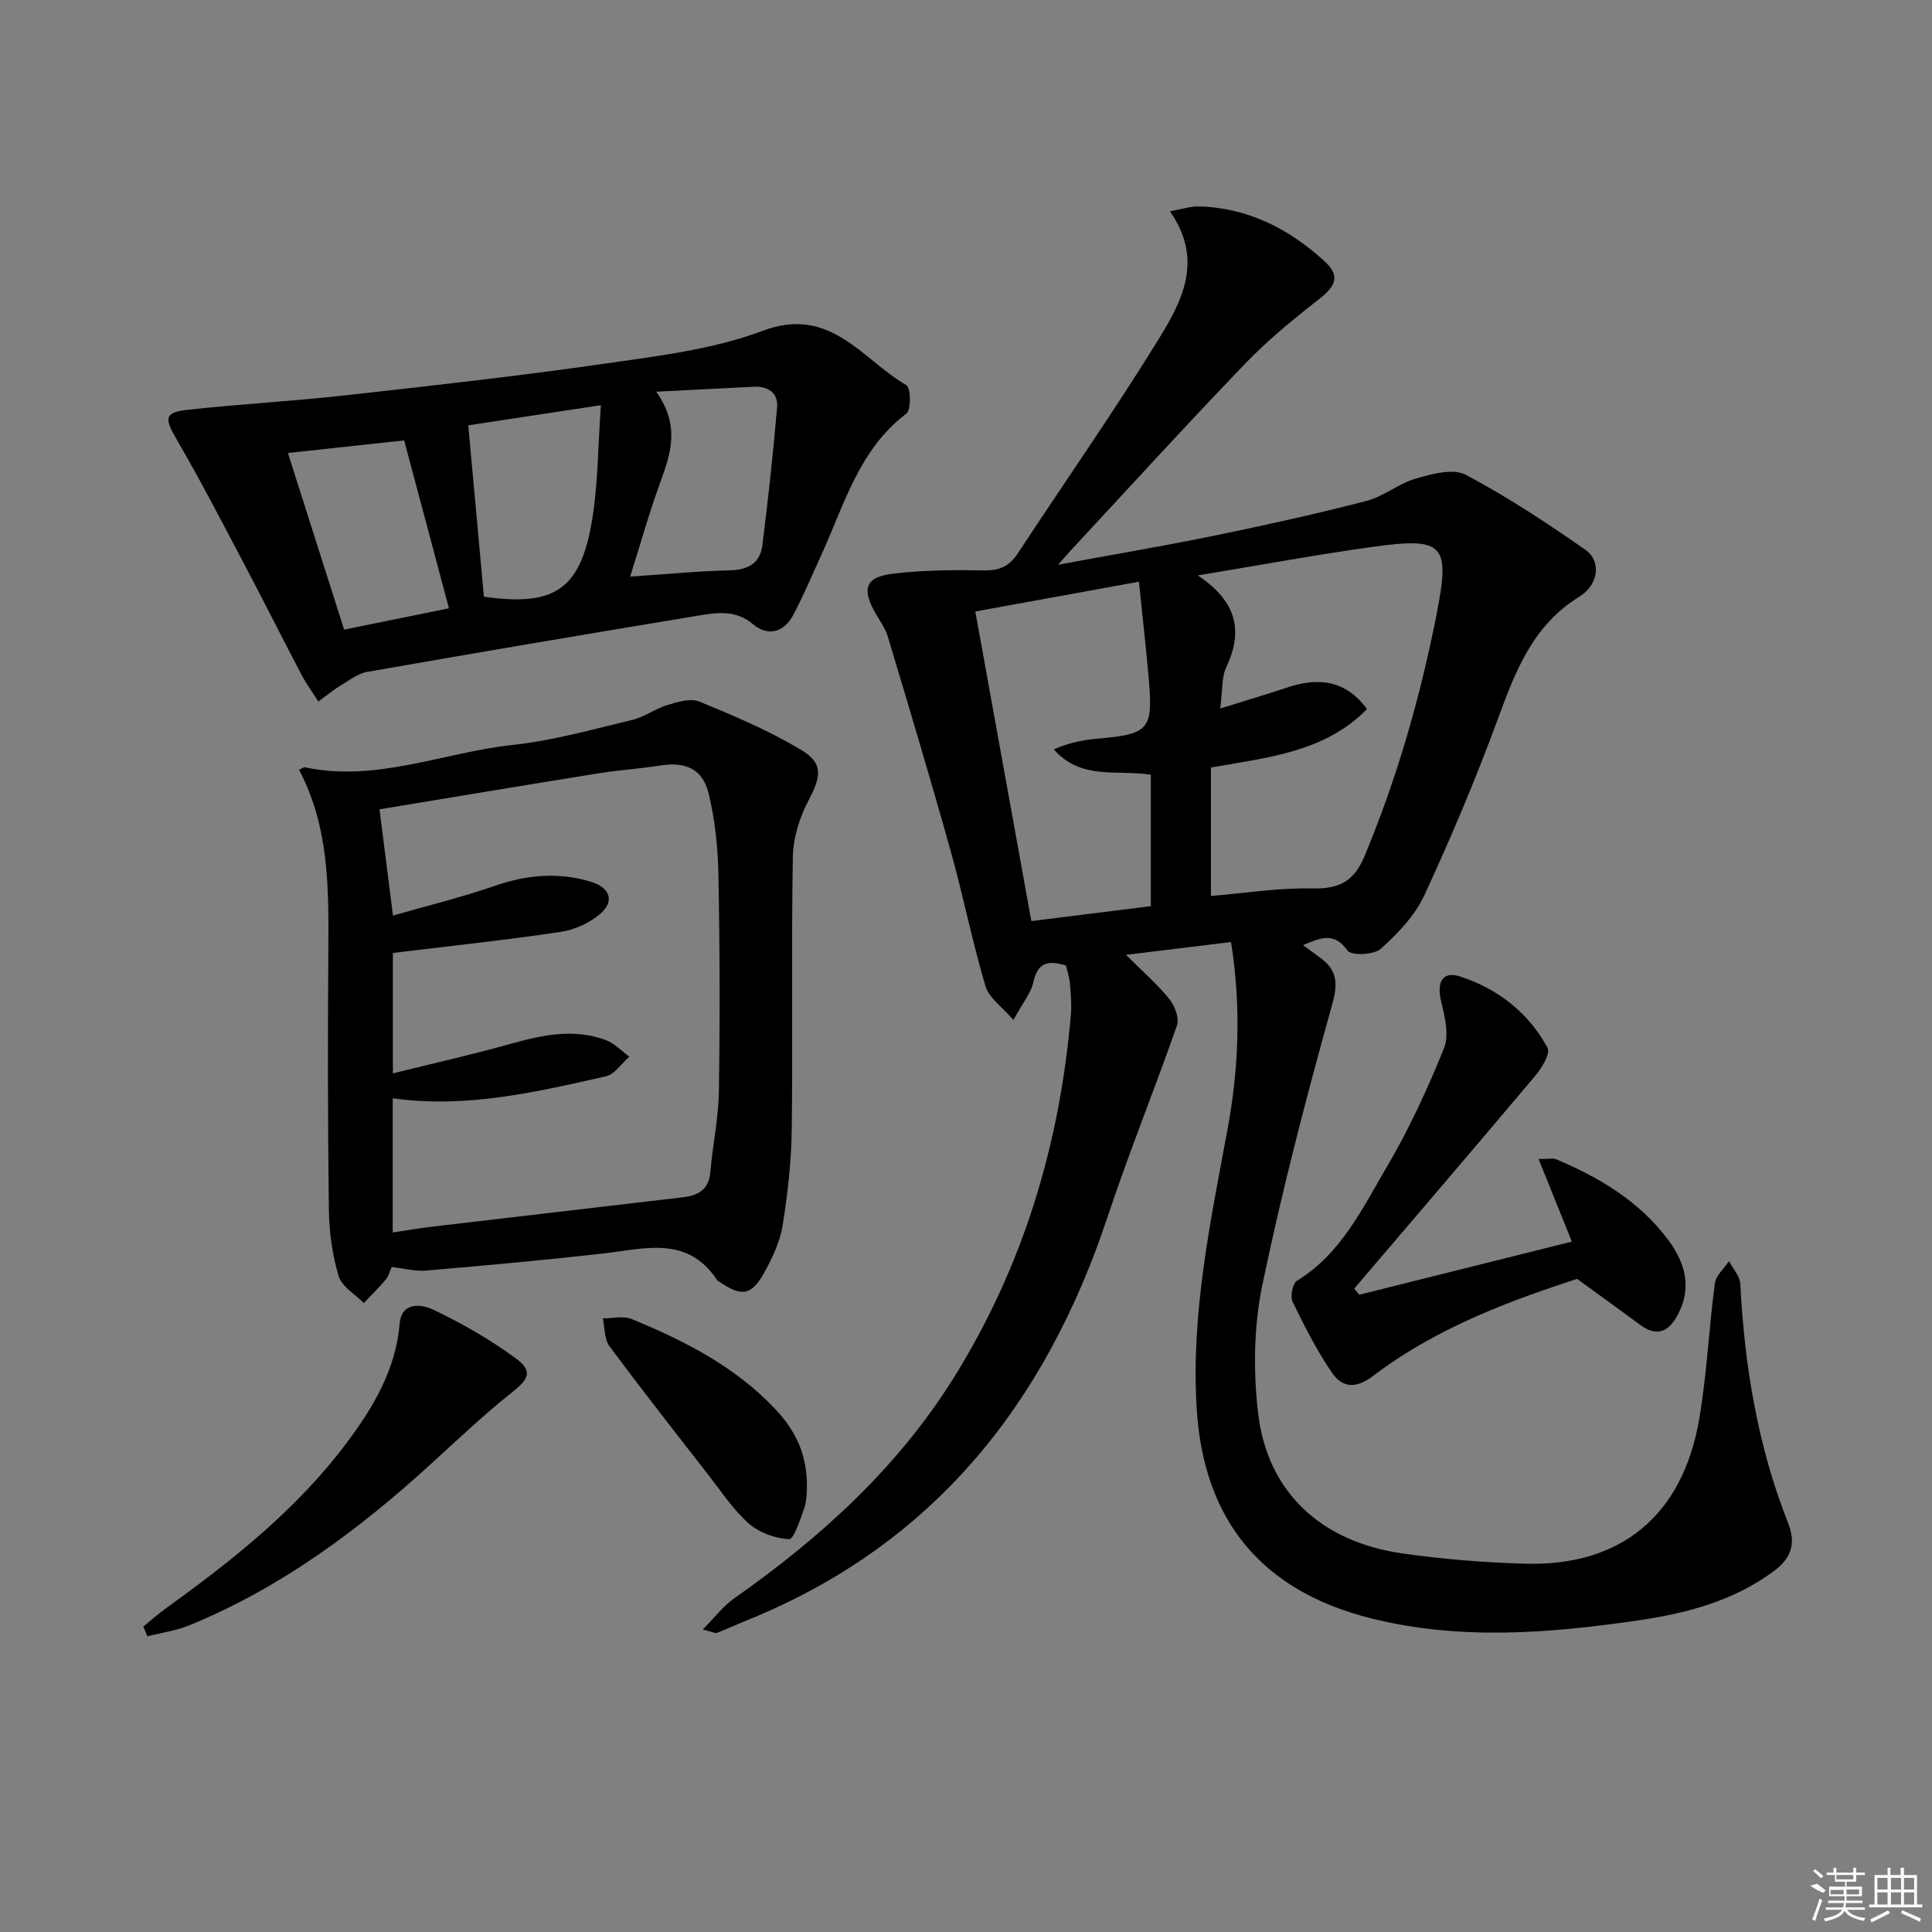
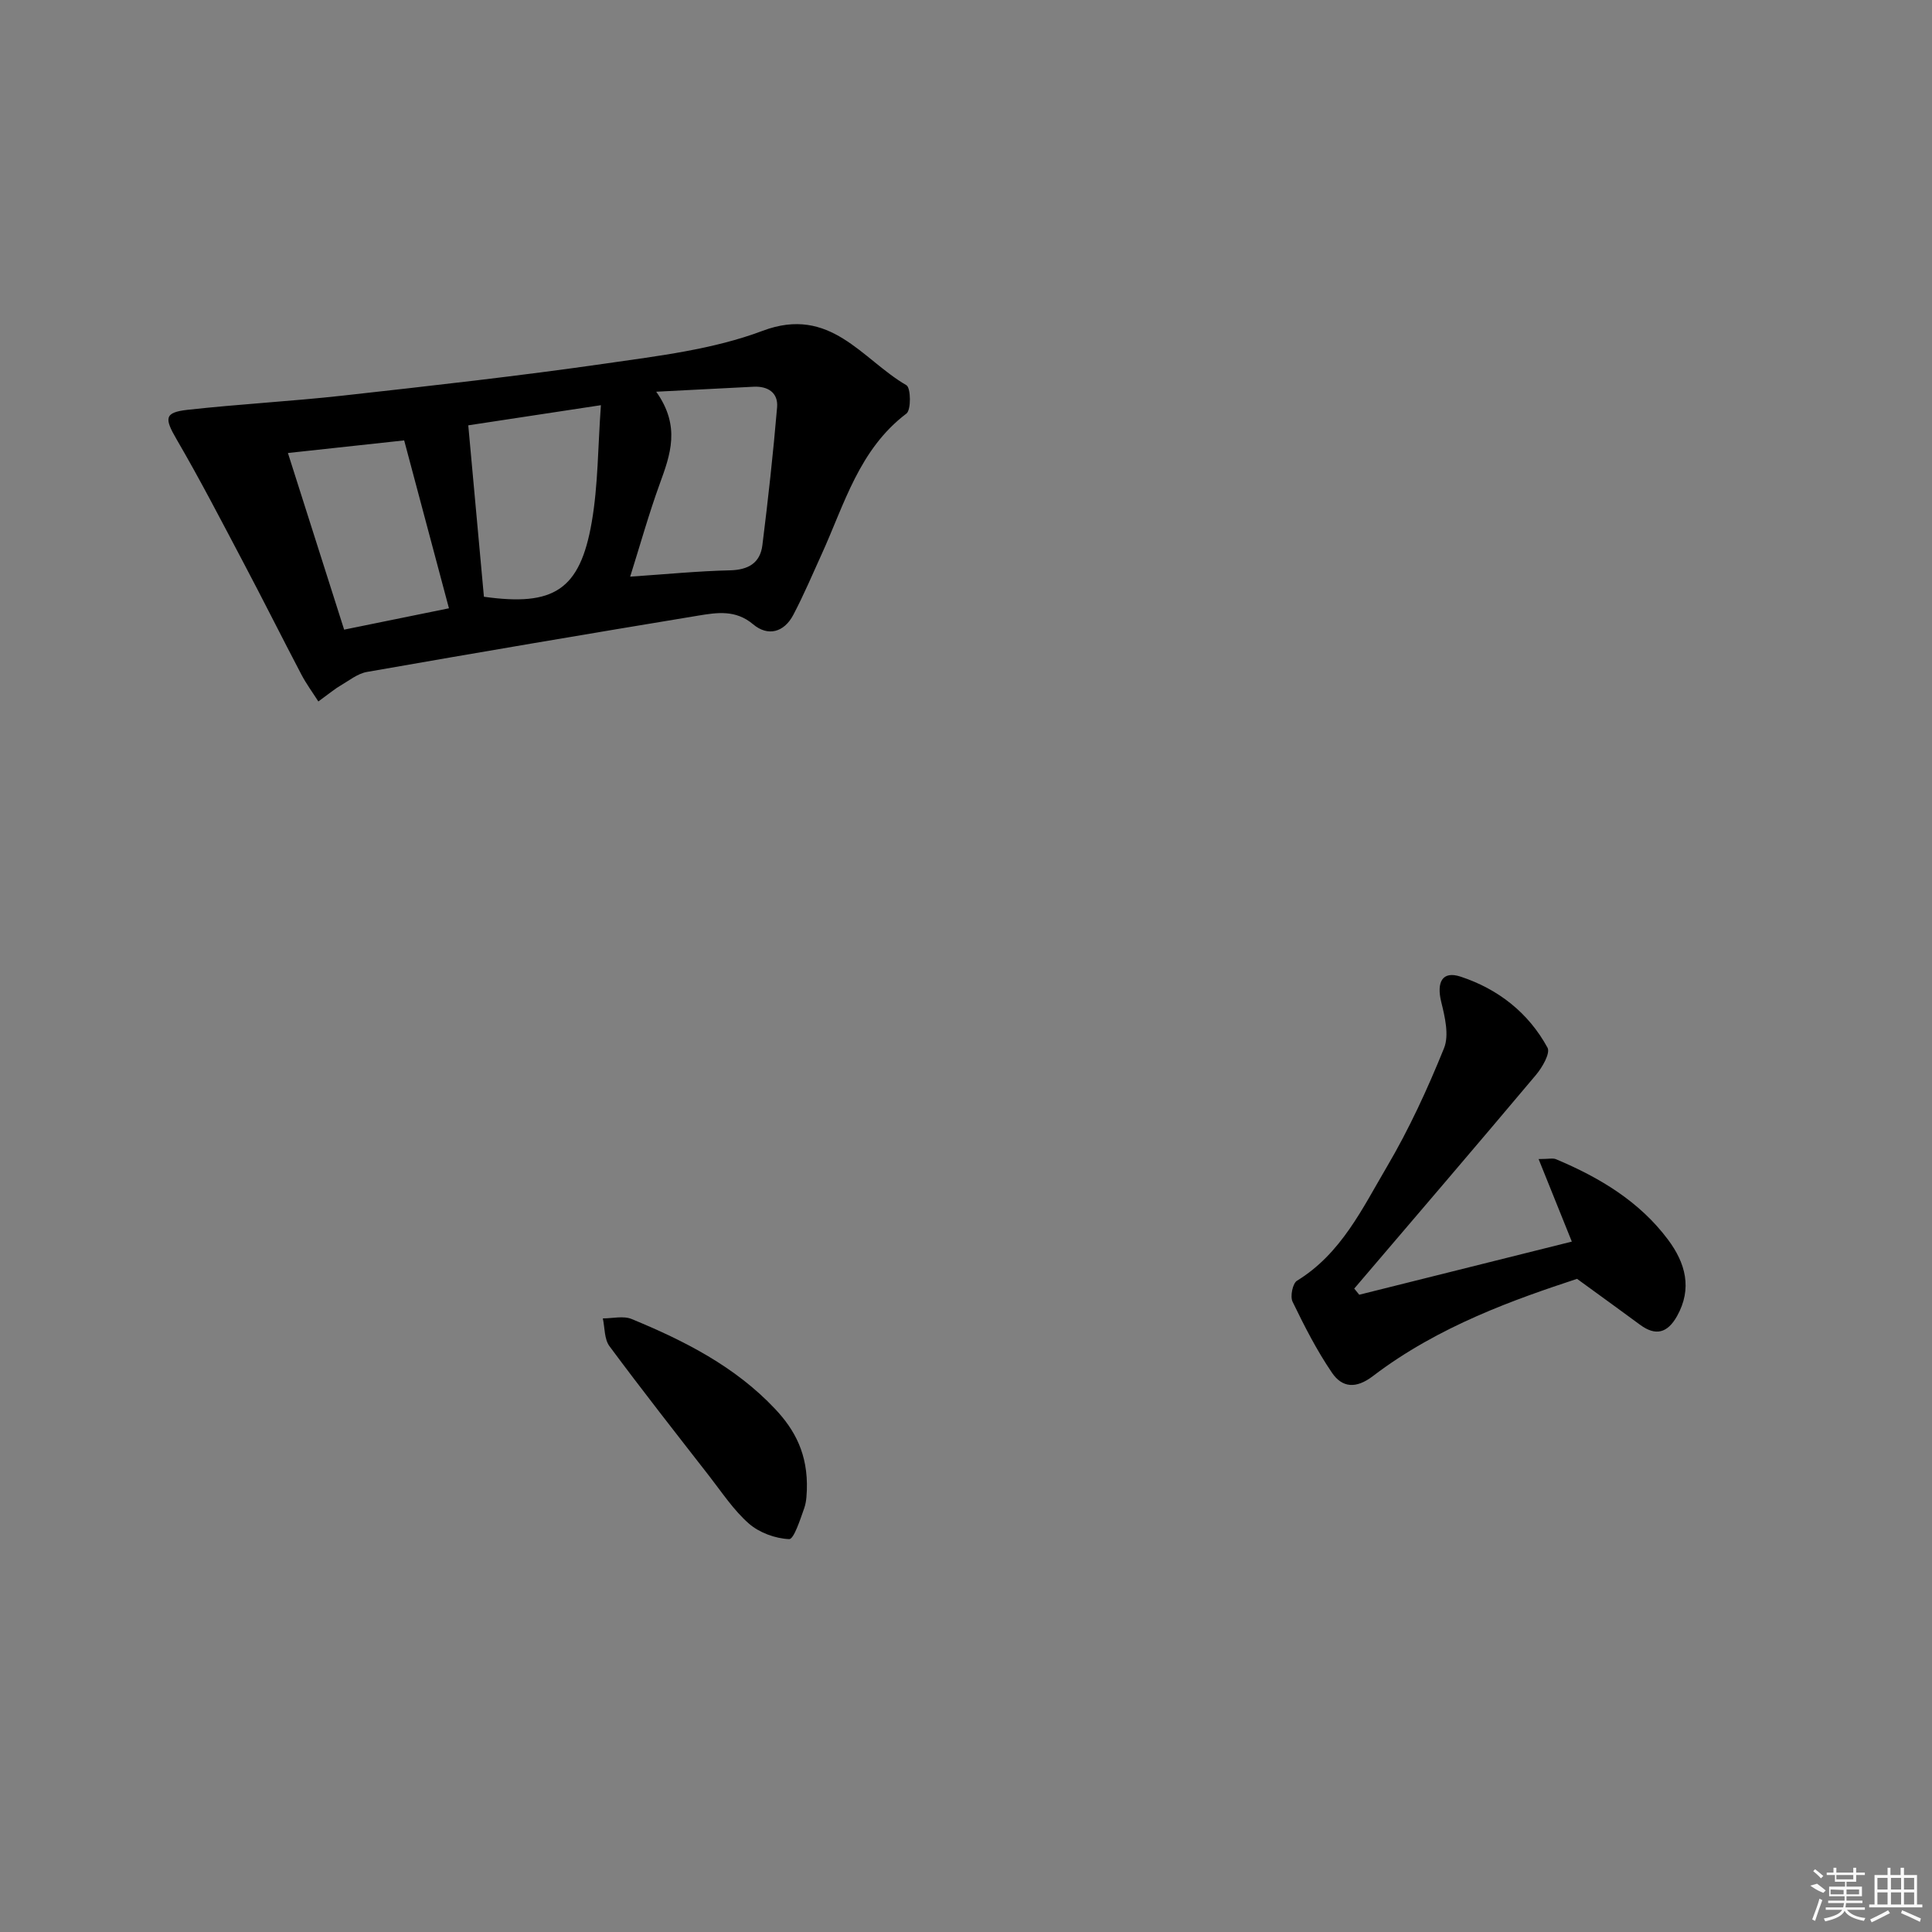
<svg xmlns="http://www.w3.org/2000/svg" enable-background="new 0 0 400 400" viewBox="0 0 400 400">
  <rect x="0" y="0" width="400" height="400" fill="#808080" stroke="none" />
-   <path d="m269.8 195.67c1.16.86 2.17 1.66 3.22 2.39 3.59 2.48 4.14 5.06 2.85 9.7-5.39 19.31-10.46 38.74-14.53 58.35-1.76 8.49-1.87 17.67-.88 26.32 1.87 16.45 13 26.83 30.07 29.22 8.33 1.17 16.77 1.86 25.18 2.1 19.83.58 32.65-9.95 36.08-29.88 1.6-9.29 2.01-18.79 3.25-28.16.22-1.64 1.92-3.08 2.93-4.61.81 1.57 2.26 3.1 2.34 4.7.87 17.02 3.61 33.65 9.91 49.56 1.7 4.29.56 7.33-3 9.95-8.42 6.22-18.19 8.75-28.27 10.21-18.33 2.65-36.68 4.12-54.97-.43-22.66-5.64-34.79-20.21-36.22-43.45-1.21-19.64 2.83-38.64 6.38-57.78 2.32-12.54 2.87-25.38.73-38.82-7.08.86-13.7 1.67-21.73 2.65 3.6 3.61 6.55 6.16 8.95 9.15 1.12 1.4 2.11 3.96 1.59 5.45-4.62 13.29-9.95 26.33-14.38 39.68-12.82 38.61-36 67.81-74.48 83.43-2.14.87-4.24 1.84-6.4 2.67-.37.14-.92-.2-2.91-.71 2.52-2.54 4.21-4.83 6.41-6.38 17.9-12.55 33.88-27.05 45.53-45.71 14.34-22.98 21.96-48.25 24.26-75.16.18-2.14-.01-4.33-.19-6.48-.11-1.28-.55-2.53-.82-3.73-3.61-1.12-5.86-.7-6.75 3.43-.5 2.31-2.24 4.36-4.14 7.84-2.37-2.77-5.07-4.58-5.78-6.99-2.72-9.21-4.6-18.66-7.18-27.91-4.15-14.84-8.58-29.6-13-44.36-.51-1.72-1.62-3.27-2.54-4.85-2.96-5.14-2.18-7.59 3.54-8.28 6.24-.75 12.61-.8 18.91-.69 3.22.06 5.25-.9 6.99-3.56 9.67-14.73 19.8-29.17 29.04-44.16 4.86-7.87 9.54-16.49 2.43-26.62 2.55-.45 4.26-1.05 5.94-1.01 10.15.24 18.64 4.61 25.96 11.24 3.4 3.08 2.54 5.17-1.02 7.95-5.35 4.18-10.67 8.53-15.36 13.42-12.12 12.6-23.89 25.53-35.79 38.33-.64.69-1.26 1.41-2.88 3.24 11.85-2.19 22.36-3.96 32.8-6.11 10.4-2.14 20.77-4.44 31.04-7.1 3.58-.93 6.69-3.62 10.27-4.64 3.29-.95 7.66-2.15 10.26-.78 8.6 4.54 16.79 9.95 24.78 15.52 3.34 2.33 2.82 7.23-1.24 9.73-9.72 5.99-13.28 15.58-16.95 25.54-4.53 12.3-9.64 24.41-15.15 36.3-1.95 4.21-5.5 7.91-9.01 11.07-1.4 1.26-6.1 1.44-6.86.37-2.84-3.99-5.72-2.61-9.21-1.15zm-17.17-48.98c5.41-1.69 9.66-2.95 13.87-4.35 6.41-2.13 12.07-1.6 16.52 4.46-8.68 8.89-20.4 10.01-32.31 12.11v26.6c6.96-.58 14.04-1.73 21.09-1.57 5.49.12 8.54-1.5 10.68-6.61 6.73-16.13 11.52-32.78 14.9-49.9 2.9-14.67 1.72-16.26-13.02-14.23-11.69 1.61-23.29 3.78-36.36 5.93 8.17 5.49 9.38 11.54 5.91 18.95-1.01 2.1-.77 4.78-1.28 8.61zm-39.1 44.01c8.46-1.06 16.6-2.08 24.74-3.09 0-9.26 0-18.19 0-27.21-6.95-1.11-14.44 1.2-20.1-5.25 3.01-1.33 6.03-1.96 9.08-2.22 10.46-.89 11.46-1.87 10.64-11.78-.56-6.68-1.34-13.35-2.09-20.71-11.7 2.13-22.57 4.1-33.87 6.16 3.87 21.45 7.7 42.58 11.6 64.1z" />
-   <path d="m61.92 159.37c.87-.4 1.03-.55 1.17-.52 14.85 3.18 28.72-3.08 43.08-4.62 8.34-.89 16.53-3.23 24.73-5.18 2.5-.59 4.72-2.31 7.2-3.06 2.14-.64 4.84-1.5 6.66-.75 7.17 2.94 14.37 6 21.01 9.95 4.77 2.83 4.24 5.56 1.64 10.5-1.86 3.53-3.19 7.78-3.26 11.74-.33 18.82.01 37.64-.23 56.46-.08 6.61-.84 13.26-1.88 19.8-.53 3.33-2.07 6.63-3.72 9.63-2.73 4.97-4.75 5.24-9.45 2-.14-.09-.32-.16-.4-.29-6.18-9.35-15.09-6.46-23.72-5.49-12.17 1.37-24.37 2.48-36.57 3.52-2.25.19-4.57-.45-7.08-.74-.4.88-.64 1.89-1.24 2.6-1.42 1.7-3.01 3.25-4.54 4.87-1.8-1.84-4.56-3.4-5.21-5.59-1.31-4.39-1.96-9.12-2.02-13.72-.23-17.99-.24-35.98-.11-53.96.08-12.68.16-25.3-6.06-37.15zm19.38 95.8c2.94-.44 5.53-.89 8.14-1.2 17.32-2.04 34.65-4.04 51.97-6.09 3.03-.36 5.34-1.52 5.65-5.15.48-5.62 1.7-11.21 1.78-16.83.23-14.96.19-29.92-.1-44.88-.11-5.61-.71-11.32-2.03-16.75-1.24-5.11-4.82-6.6-9.99-5.78-4.25.67-8.57.94-12.82 1.62-15.18 2.44-30.35 4.98-45.33 7.45.94 7.39 1.83 14.42 2.79 22 7.12-2.05 14.18-3.77 21.01-6.13 6.67-2.31 13.25-2.93 20.01-.86 3.85 1.17 4.92 3.94 1.99 6.54-2.2 1.95-5.37 3.39-8.3 3.83-11.47 1.71-23 2.93-34.73 4.36v24.93c8.47-2.1 16.53-3.91 24.47-6.14 6.52-1.82 12.99-3.19 19.56-.78 1.82.67 3.29 2.28 4.93 3.46-1.61 1.4-3.03 3.66-4.86 4.07-14.41 3.26-28.85 6.67-44.13 4.55-.01 9.05-.01 17.98-.01 27.78z" />
  <path d="m65.91 145.23c-1.21-1.9-2.5-3.65-3.5-5.55-4.08-7.78-8.01-15.64-12.12-23.41-4.48-8.48-8.89-17.01-13.72-25.3-2.54-4.36-2.58-5.58 2.25-6.12 10.72-1.19 21.5-1.76 32.22-2.95 18.15-2.02 36.31-4.04 54.38-6.64 10.94-1.58 22.22-2.91 32.45-6.76 14.09-5.31 20.58 5.91 29.8 11.26.91.53 1 5.11-.01 5.87-9.79 7.41-12.82 18.73-17.53 29.08-1.92 4.22-3.73 8.5-5.89 12.6-1.91 3.63-5.26 4.52-8.32 1.94-3.62-3.05-7.46-2.43-11.31-1.8-22.9 3.78-45.79 7.66-68.65 11.67-1.93.34-3.68 1.78-5.45 2.81-1.1.63-2.07 1.46-4.6 3.3zm69.95-64.13c5.12 7.2 2.91 13.07.72 19.11-2.27 6.25-4.06 12.68-6.11 19.18 7.51-.51 14.08-1.16 20.67-1.31 3.79-.09 6.24-1.52 6.7-5.18 1.19-9.5 2.24-19.03 3.05-28.58.25-3-1.89-4.41-4.9-4.25-6.26.32-12.52.64-20.13 1.03zm-35.67 42.45c14.45 2.03 19.88-1.36 22.32-15.43 1.33-7.67 1.27-15.58 1.9-24.23-10.59 1.61-19.58 2.97-27.46 4.17 1.15 12.53 2.19 23.99 3.24 35.49zm-40.58-29.76c3.77 11.84 7.61 23.89 11.64 36.57 7.18-1.46 14.35-2.92 21.7-4.42-3.35-12.54-6.44-24.12-9.27-34.76-8.28.9-16.08 1.74-24.07 2.61z" />
  <path d="m281.42 268.06c14.69-3.67 29.39-7.35 44.01-11-2.34-5.82-4.45-11.07-6.88-17.09 2.11 0 2.97-.24 3.62.04 9 3.79 17.26 8.71 23.2 16.68 3.57 4.79 5.06 10.06 1.84 15.8-1.96 3.49-4.4 4.2-7.68 1.77-3.75-2.78-7.55-5.5-13.02-9.49-12.63 4.17-28.61 9.71-42.27 20.14-3.53 2.69-6.37 2.38-8.47-.7-3.15-4.62-5.72-9.67-8.16-14.71-.53-1.1.02-3.79.92-4.34 9.15-5.6 13.54-14.98 18.63-23.62 4.59-7.8 8.41-16.12 11.81-24.52 1.09-2.7.18-6.49-.58-9.59-1-4.1.23-6.46 3.97-5.24 7.78 2.55 14.09 7.47 18.04 14.73.61 1.13-1.08 4.06-2.37 5.6-12.47 14.83-25.08 29.53-37.65 44.27.35.42.69.84 1.04 1.27z" />
-   <path d="m29.67 336.76c1.59-1.28 3.12-2.65 4.77-3.84 13.79-9.95 27.08-20.47 37.36-34.23 5.5-7.36 10.14-15.11 10.95-24.66.4-4.67 4.7-3.95 6.95-2.88 5.92 2.81 11.68 6.14 16.97 9.99 3.74 2.72 2.87 4.32-.71 7.17-5.83 4.63-11.26 9.79-16.77 14.82-14.95 13.63-31.03 25.6-49.9 33.34-2.77 1.14-5.84 1.56-8.77 2.31-.29-.68-.57-1.35-.85-2.02z" />
  <path d="m167.05 308.52c-.06.46 0 2.19-.54 3.72-.83 2.34-2.15 6.46-3.12 6.42-2.85-.12-6.16-1.32-8.32-3.2-3.2-2.8-5.62-6.51-8.27-9.91-6.93-8.9-13.9-17.78-20.62-26.84-1.08-1.46-.95-3.81-1.37-5.75 2 .01 4.25-.58 5.97.13 10.94 4.51 21.44 9.84 29.7 18.62 4.1 4.35 6.82 9.37 6.57 16.81z" />
  <g fill="#fafafa">
-     <path d="m374.8 390.4 1.4-.4c.7.5 1.3 1 1.8 1.4l-.5.5c-1.5-.6-2.1-1.1-2.7-1.5zm1 7.3-.6-.3c.5-1.4 1.1-2.8 1.5-4.3.2.1.4.2.6.3-.5 1.3-1 2.8-1.5 4.3zm-.4-10.3.4-.4c.4.3 1 .8 1.7 1.4l-.5.5c-.4-.5-1-1-1.6-1.5zm2.5.3h1.7v-1h.6v1h3.5v-1h.6v1h1.8v.5h-1.8v1.4h-2v1h3.2v2h-3.2v.9h3.3v.5h-3.4c0 .3-.1.6-.1.9h4v.5h-3.7c.7.9 1.9 1.5 3.8 1.7-.1.2-.2.4-.3.6-2.1-.4-3.5-1.1-4-2.1-.4 1-1.8 1.7-4 2.2-.1-.2-.2-.4-.3-.6 2.1-.4 3.4-1 3.8-1.8h-3.4v-.5h3.6c.1-.3.1-.6.2-.9h-3.3v-.5h3.4c0-.3 0-.6 0-.9h-3.2v-2h3.3v-1h-2.1v-1.4h-1.7v-.5zm1.1 3.5v1h2.7c0-.3 0-.4 0-.4 0-.1 0-.2 0-.2 0-.1 0-.2 0-.3h-2.7zm1.2-3v.9h3.5v-.9zm4.7 3h-2.6v.6.4h2.6z" />
+     <path d="m374.8 390.4 1.4-.4c.7.5 1.3 1 1.8 1.4l-.5.5c-1.5-.6-2.1-1.1-2.7-1.5zm1 7.3-.6-.3c.5-1.4 1.1-2.8 1.5-4.3.2.1.4.2.6.3-.5 1.3-1 2.8-1.5 4.3zm-.4-10.3.4-.4c.4.3 1 .8 1.7 1.4l-.5.5c-.4-.5-1-1-1.6-1.5zm2.5.3h1.7v-1h.6v1h3.5v-1h.6v1h1.8v.5h-1.8v1.4h-2v1h3.2v2h-3.2v.9h3.3v.5h-3.4c0 .3-.1.6-.1.9h4v.5h-3.7c.7.9 1.9 1.5 3.8 1.7-.1.2-.2.4-.3.6-2.1-.4-3.5-1.1-4-2.1-.4 1-1.8 1.7-4 2.2-.1-.2-.2-.4-.3-.6 2.1-.4 3.4-1 3.8-1.8h-3.4v-.5h3.6c.1-.3.1-.6.2-.9h-3.3v-.5h3.4c0-.3 0-.6 0-.9h-3.2v-2h3.3v-1h-2.1v-1.4h-1.7v-.5zm1.1 3.5v1h2.7c0-.3 0-.4 0-.4 0-.1 0-.2 0-.2 0-.1 0-.2 0-.3zm1.2-3v.9h3.5v-.9zm4.7 3h-2.6v.6.4h2.6z" />
    <path d="m393.6 386.7h.6v1.5h2.7v6.1h1.1v.6h-11v-.6h1.1v-6.1h2.7v-1.5h.6v1.5h2.1v-1.5zm-2.7 8.8.4.6c-1.2.6-2.5 1.3-3.8 1.9-.1-.2-.2-.4-.3-.6 1.2-.6 2.5-1.2 3.7-1.9zm-2.2-6.7v2.4h2.1v-2.4zm0 3v2.5h2.1v-2.5zm2.8-3v2.4h2.1v-2.4zm0 3v2.5h2.1v-2.5zm6 6.1c-1.4-.7-2.7-1.3-3.9-1.8l.2-.6c1.5.6 2.7 1.2 3.9 1.7zm-1.2-9.1h-2.1v2.4h2.1zm-2.1 3v2.5h2.1v-2.5z" />
  </g>
</svg>